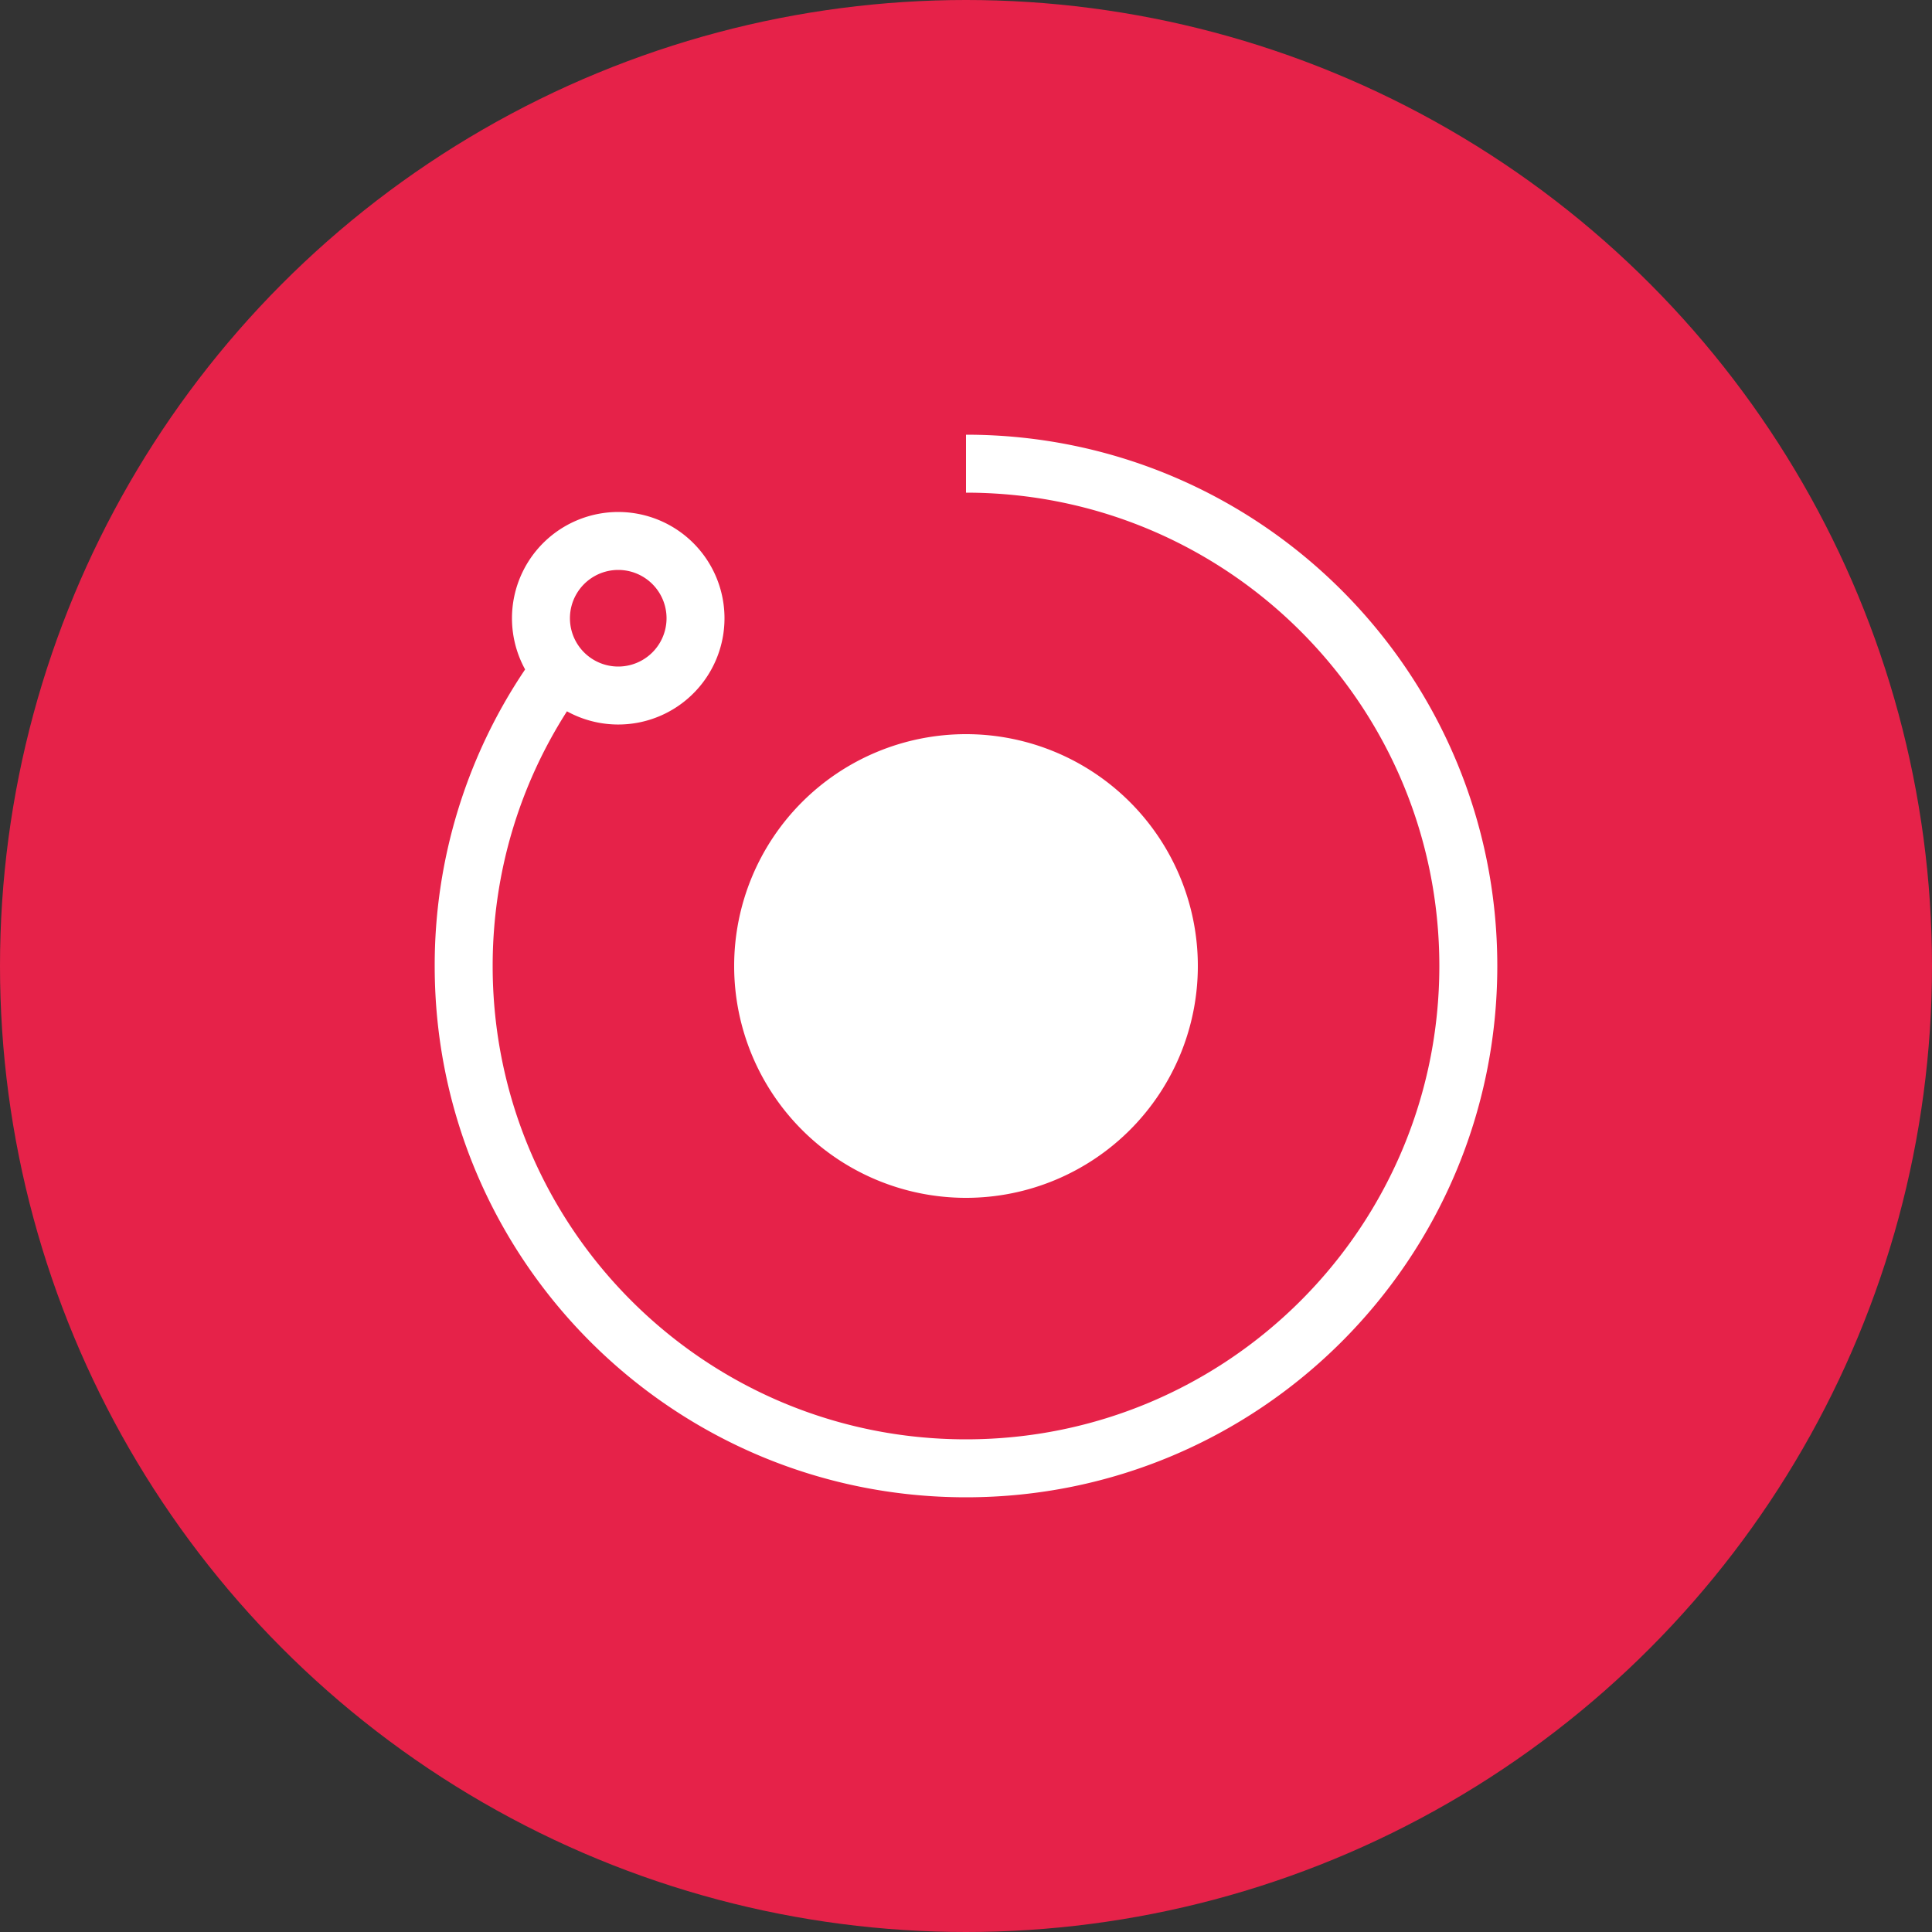
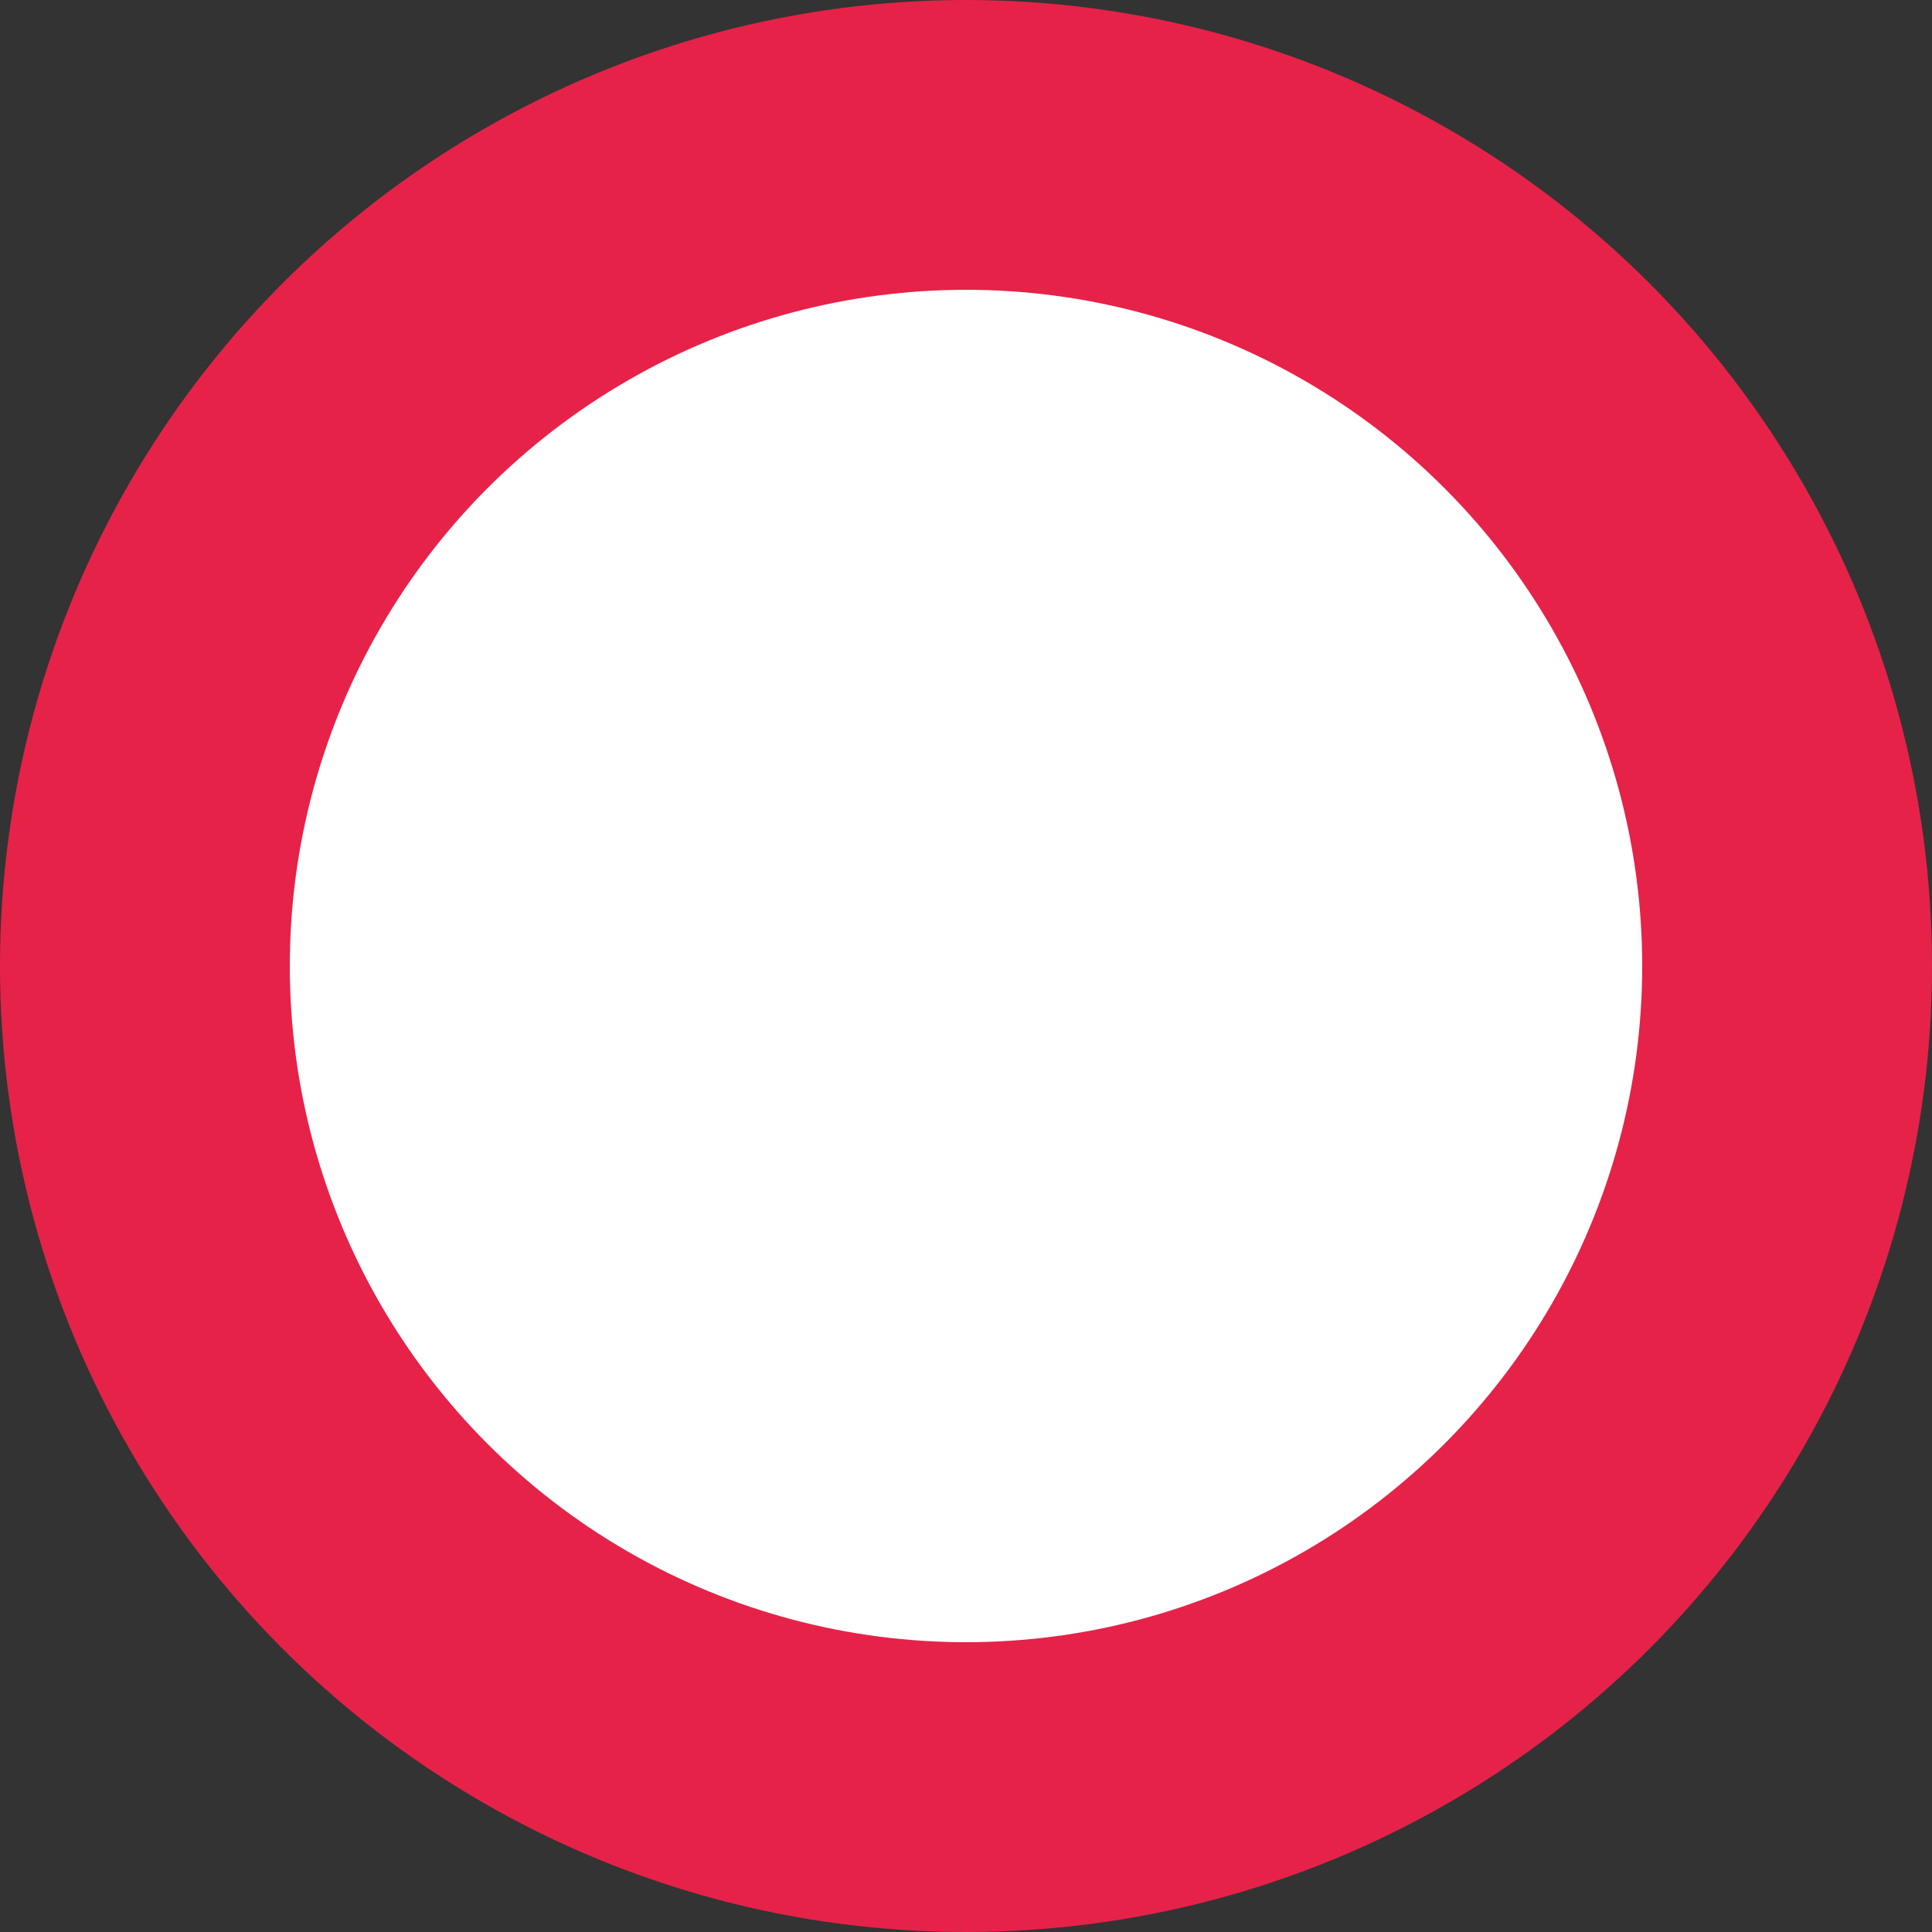
<svg xmlns="http://www.w3.org/2000/svg" width="40" height="40" viewBox="0 0 40 40" fill="none">
  <rect x="0" y="0" width="40" height="40" fill="#333333" stroke="none" />
  <circle fill="#E62249" cx="20" cy="20" r="20" />
  <g transform="translate(4 4)">
    <circle cx="16" cy="16" r="14" fill="#fff" />
    <svg width="32" height="32" viewBox="0 0 32 32">
      <g clip-path="url(#clip0_308_5579)">
-         <path d="M-4 8C-4 1.373 1.373-4 8-4h16c6.627 0 12 5.373 12 12v16c0 6.627-5.373 12-12 12H8C1.373 36-4 30.627-4 24V8z" fill="#E62249" />
        <path fill-rule="evenodd" clip-rule="evenodd" d="M16 6.2c5.412 0 9.8 4.388 9.8 9.8 0 5.412-4.388 9.8-9.8 9.8-5.412 0-9.8-4.388-9.8-9.8 0-1.942.564-3.75 1.538-5.273a2.2 2.2 0 10-.866-.867A10.952 10.952 0 005 16c0 6.075 4.925 11 11 11s11-4.925 11-11S22.075 5 16 5v1.2zM8.8 7.8a1 1 0 100 2 1 1 0 000-2z" fill="#fff" />
-         <path d="M20.8 16a4.8 4.8 0 11-9.6 0 4.8 4.8 0 019.6 0z" fill="#fff" />
      </g>
      <defs>
        <clipPath id="clip0_308_5579">
          <rect width="32" height="32" rx="16" fill="#fff" />
        </clipPath>
      </defs>
    </svg>
  </g>
</svg>